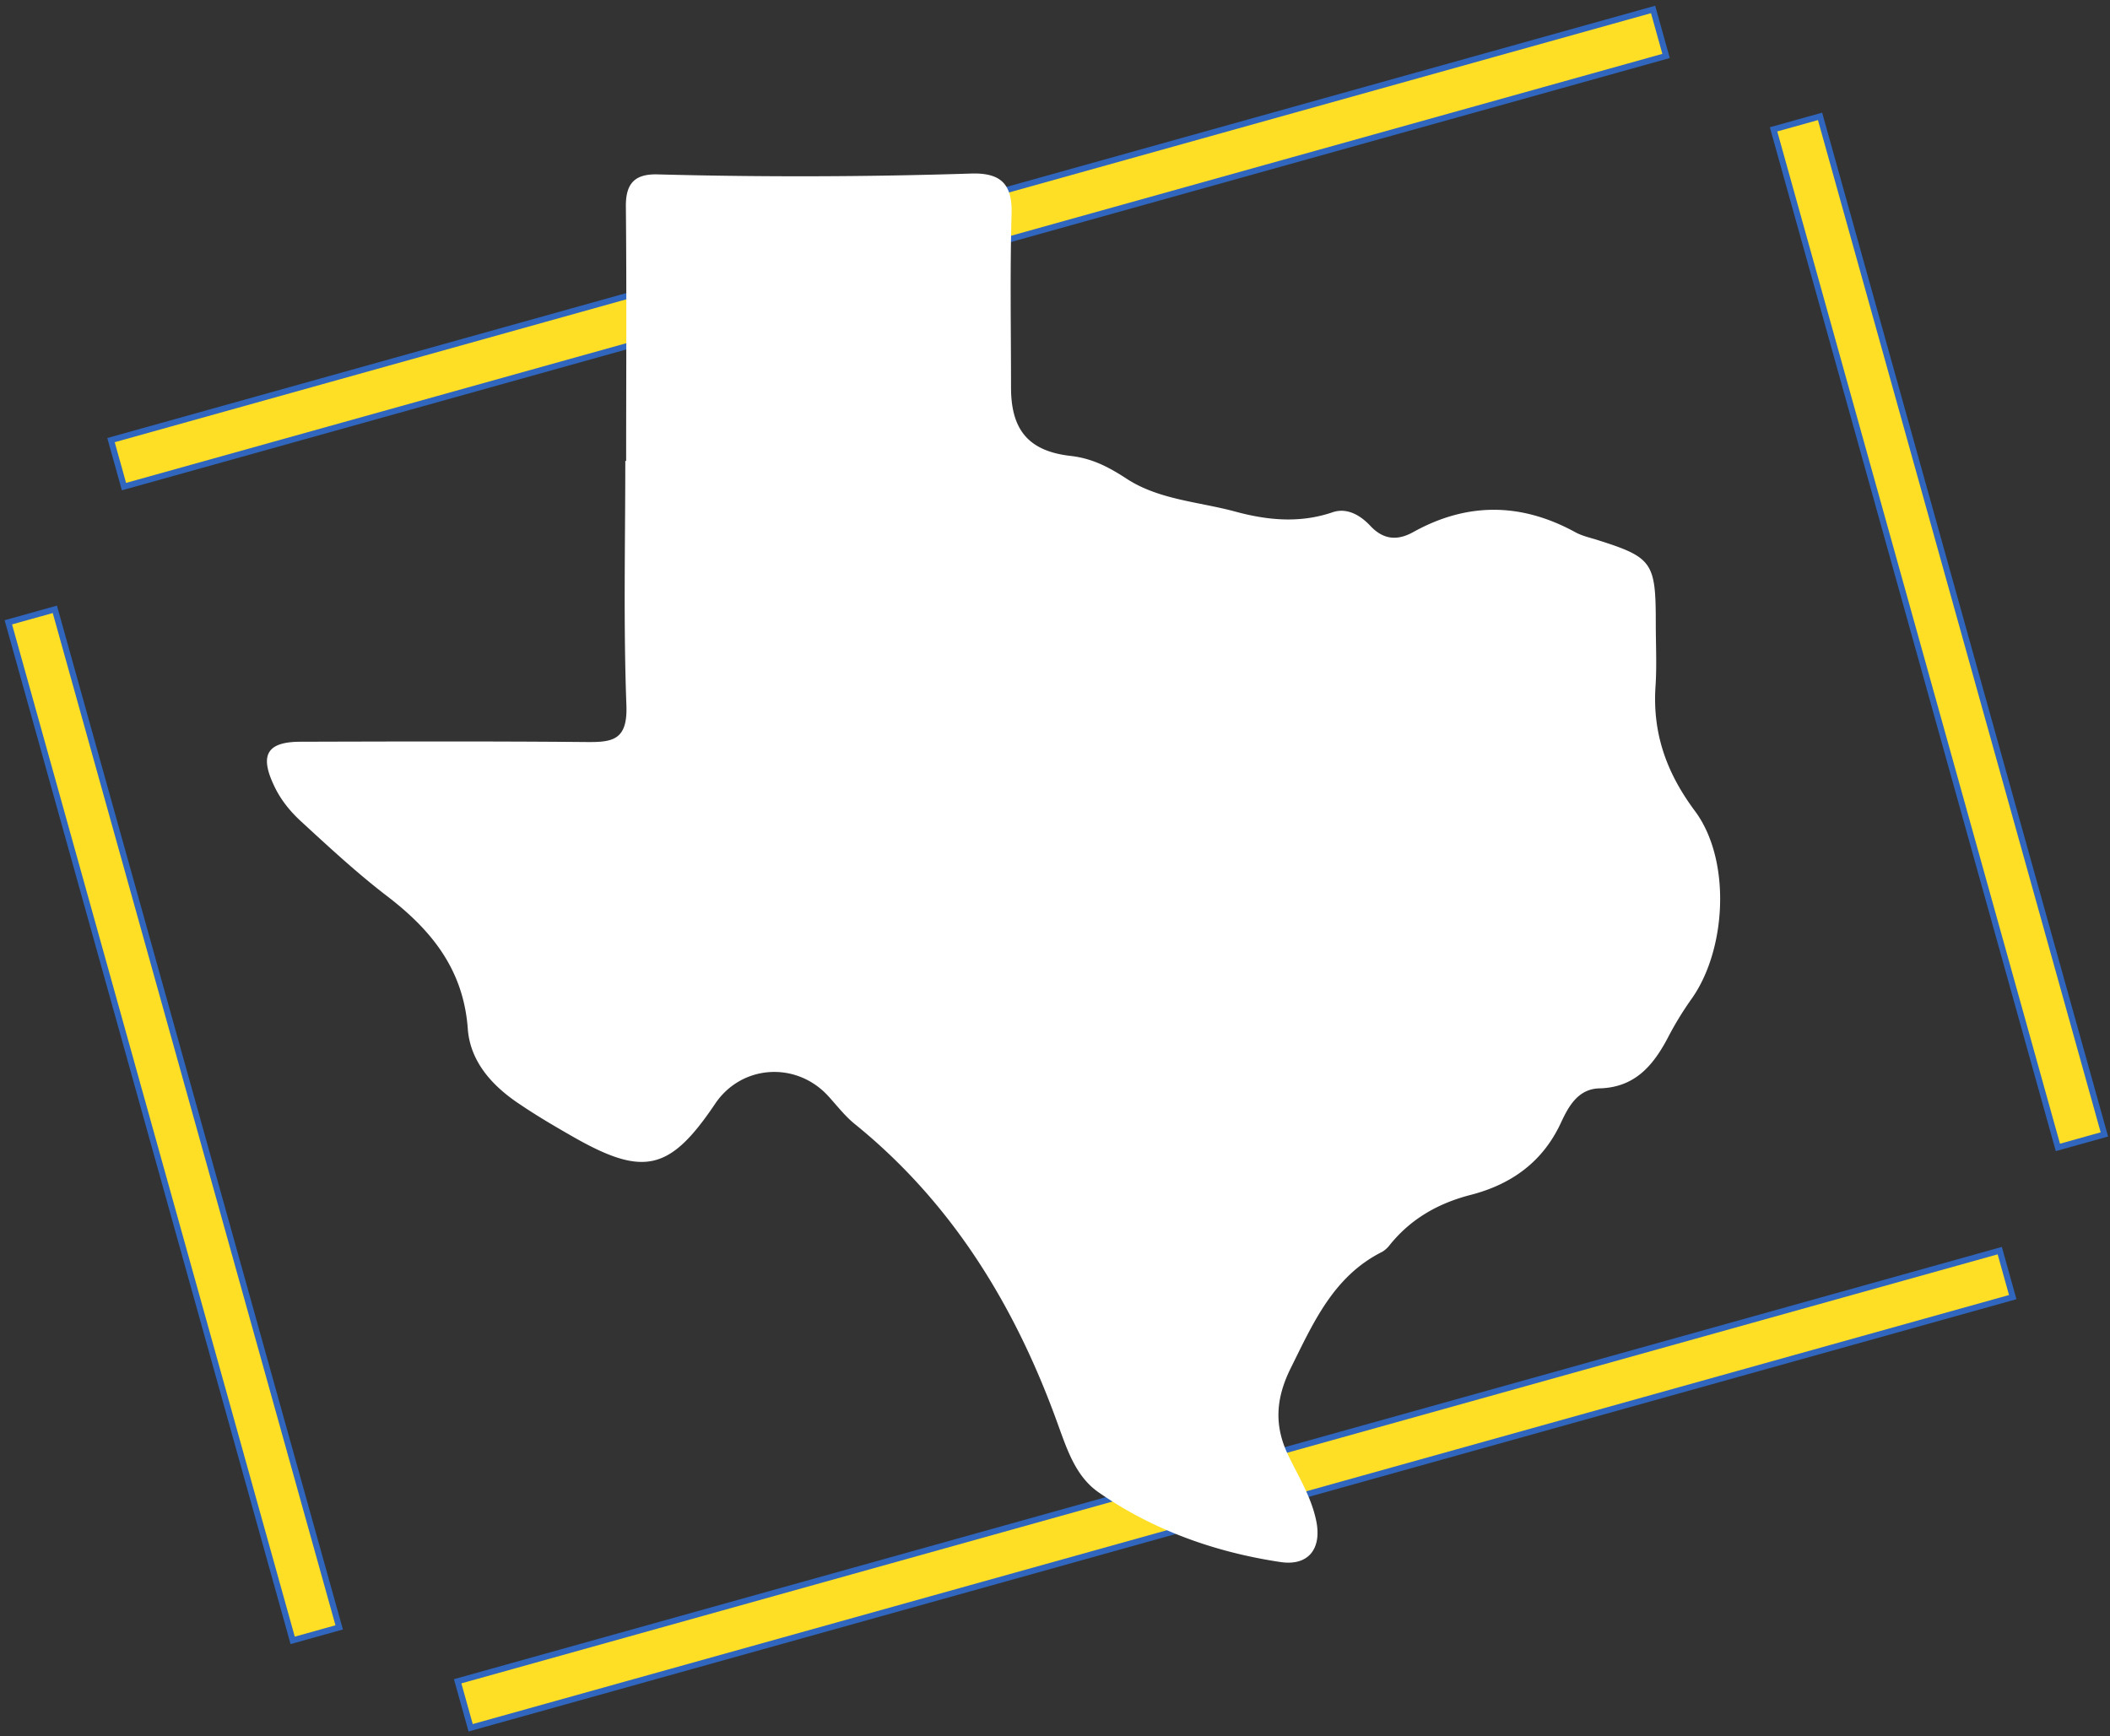
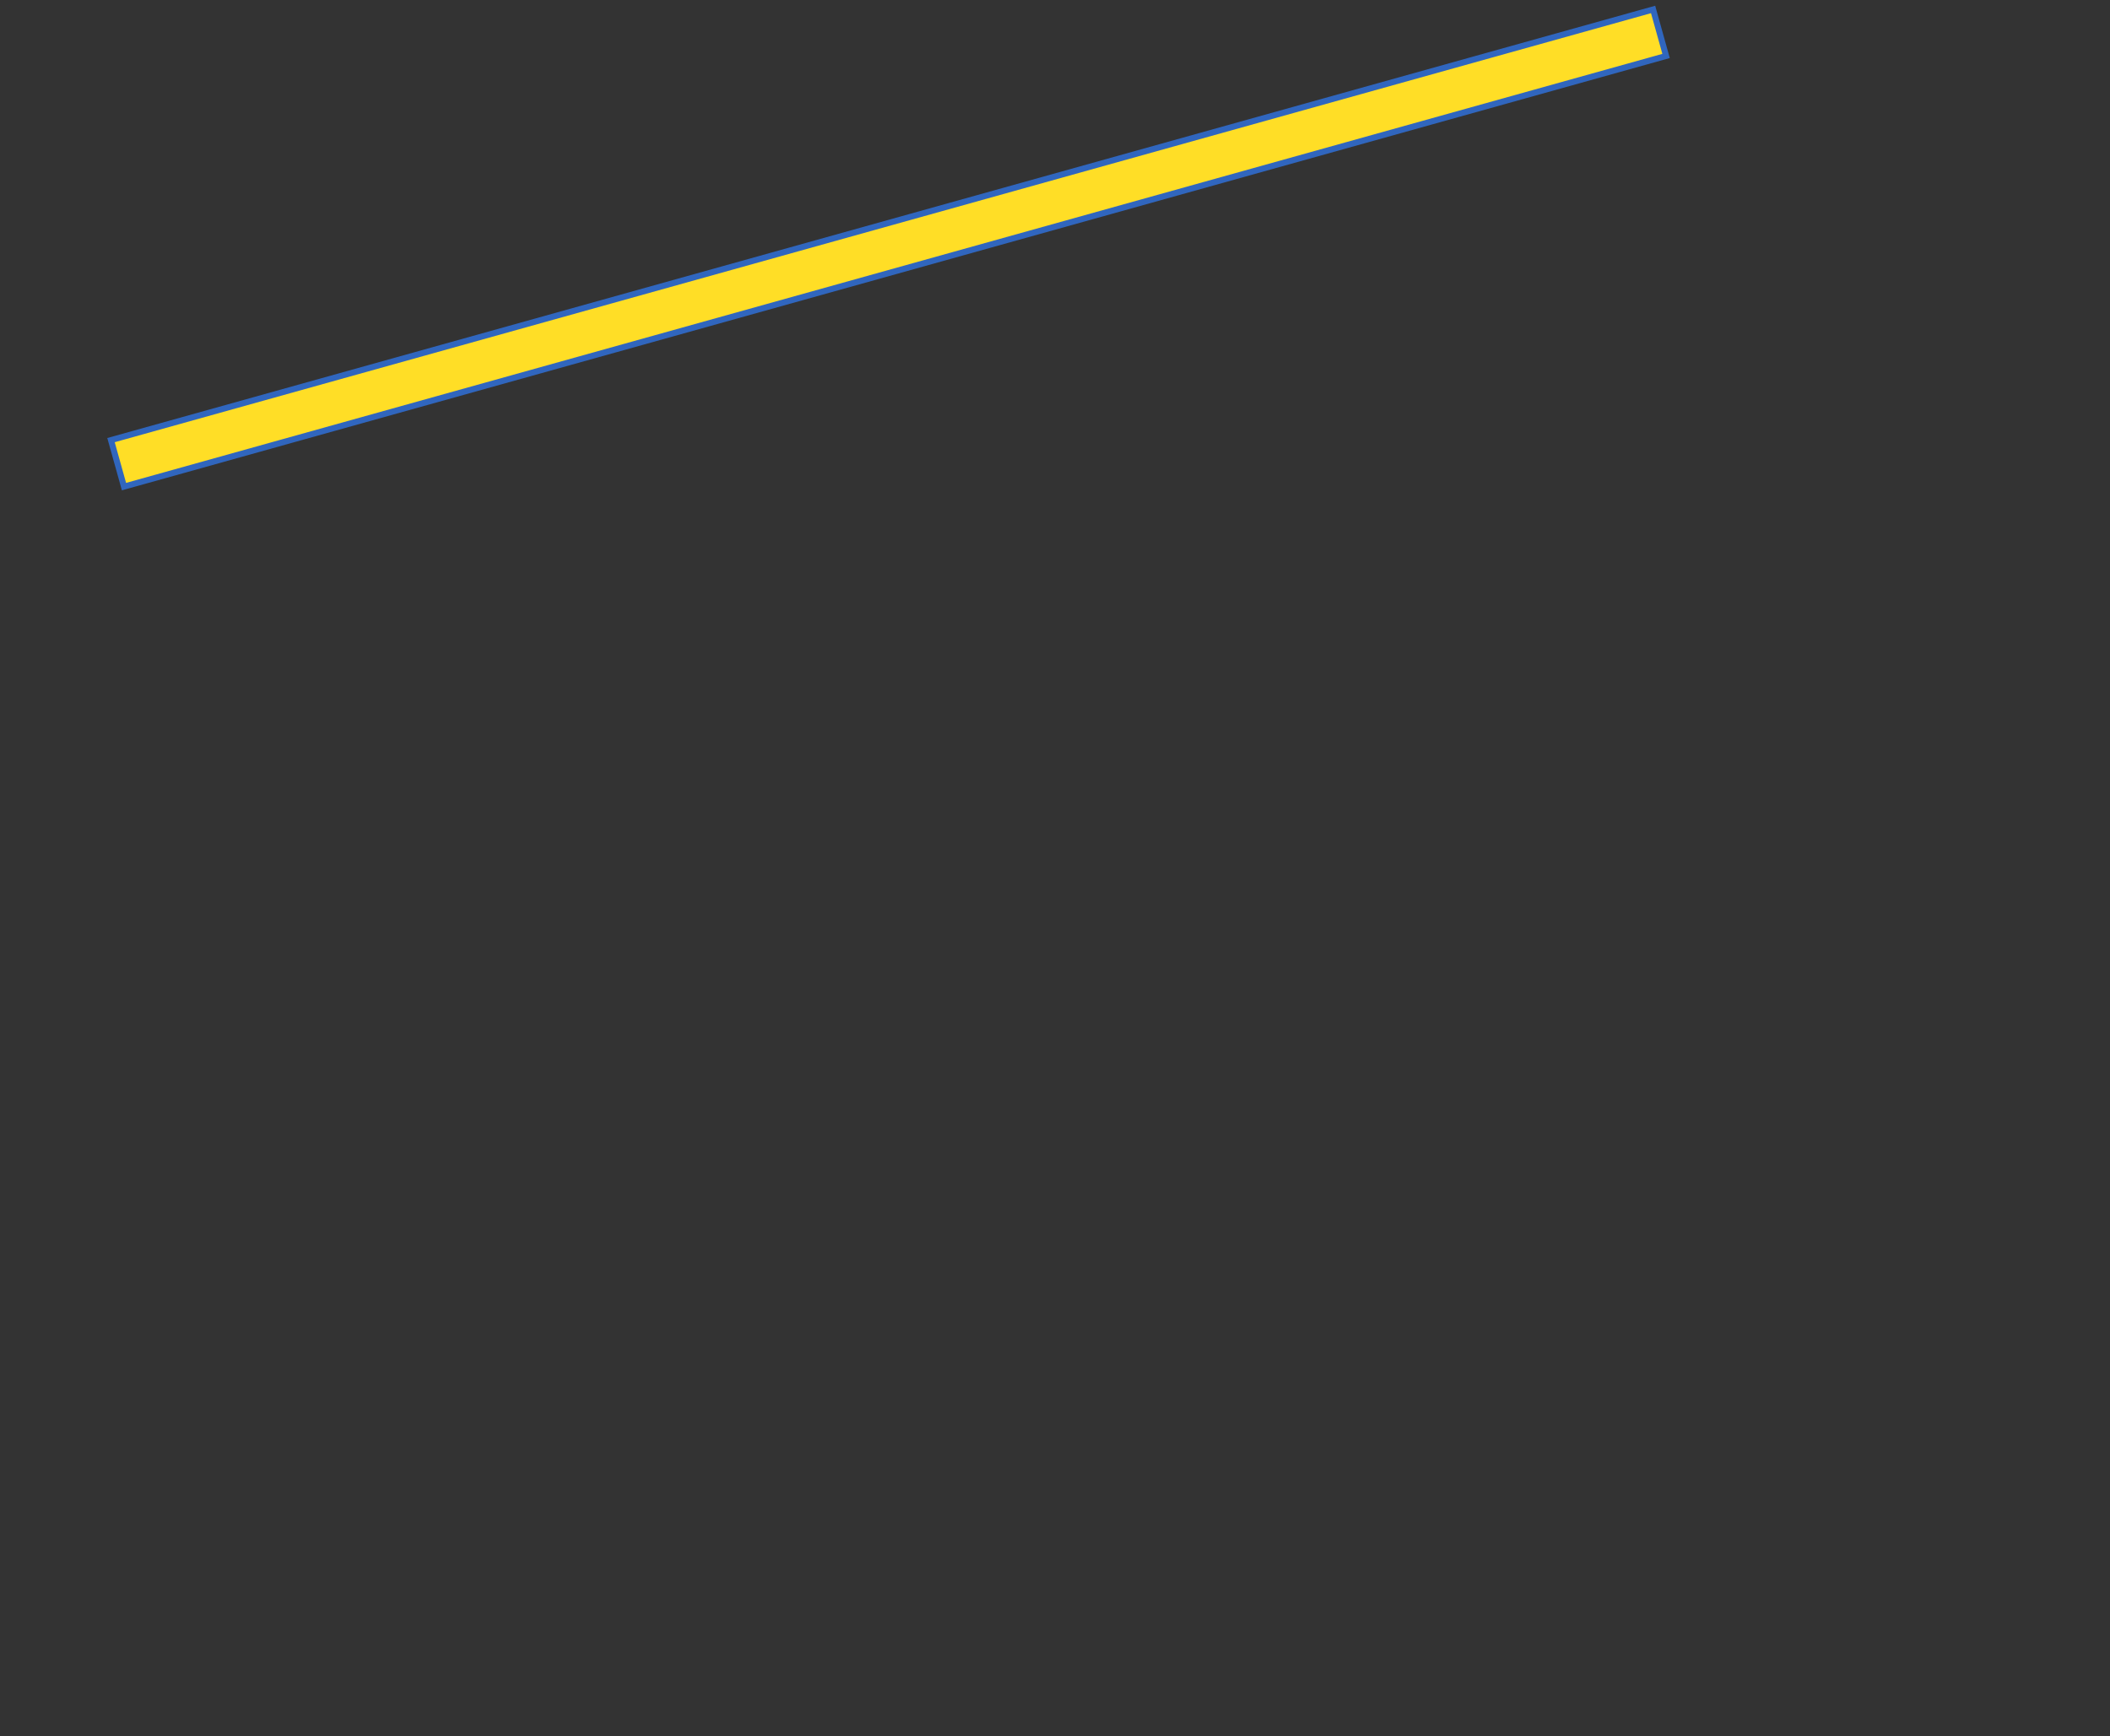
<svg xmlns="http://www.w3.org/2000/svg" width="350" height="288" viewBox="0 0 350 288" fill="none">
  <rect x="0" y="0" width="350" height="288" fill="#333333" stroke="none" />
  <svg width="350" height="288" viewBox="0 0 350 288" fill="none">
-     <rect x="9.097" y="101.08" width="175.346" height="8.009" transform="rotate(74.396 9.097 101.08)" fill="#FFDE26" stroke="#3066BE" />
-     <rect x="301.904" y="19.304" width="175.346" height="8.009" transform="rotate(74.396 301.904 19.304)" fill="#FFDE26" stroke="#3066BE" />
    <rect x="276.364" y="9.283" width="265.586" height="8.009" transform="rotate(164.396 276.364 9.283)" fill="#FFDE26" stroke="#3066BE" />
-     <rect x="333.866" y="215.176" width="265.586" height="8.009" transform="rotate(164.396 333.866 215.176)" fill="#FFDE26" stroke="#3066BE" />
  </svg>
  <svg id="Layer_1" data-name="Layer 1" width="350" height="288" viewBox="0 0 1339.23 1339.23" fill="#fff">
-     <path d="M338.82,355.59c0-65.28.43-130.78-.21-196.07-.22-17.88,6.68-25.42,24.34-25,80.8,2.15,161.38,1.94,242.18-.65,22.84-.64,31.68,8.19,31,31.25-1.29,44.6-.43,89.2-.43,133.8,0,32.53,13.36,49.12,46.11,52.79,16.8,1.93,29.73,8.83,43.52,17.88,24.78,15.94,55.16,17.45,83.17,25,24.56,6.68,49.56,9.27,75,.65,11-3.88,21.33,1.94,29.09,10.13,9.91,10.77,20.68,12.06,33.18,5.17,41.8-23.27,83.38-22.84,125.18,0,4.74,2.58,9.91,3.87,15.08,5.38,44.6,14,47,17.24,47,65.07,0,16.16.87,32.32-.21,48.48-2.37,36.2,8.4,66.58,30.38,96.1,28.44,38.14,24.35,108.16-3.23,145.87A254.37,254.37,0,0,0,1142.07,801c-11.43,21.54-25.65,37.92-52.58,38.56-16.37.43-23.7,13.79-29.52,26.29-14,30.38-38.13,47.62-69.38,55.8-25.42,6.47-47,18.75-63.34,39.44a20.69,20.69,0,0,1-5.17,4.52c-37.49,18.74-53,54.29-70.46,89.41-11.85,23.71-13.14,44.82-1.94,67.88,8,16.59,17.89,32.32,21.55,50.85,4.09,21.11-6.25,34.25-27.37,31.24-50.63-7.54-98.46-24.57-140.69-53.87-17-11.85-23.7-31.46-30.6-50.42-32.53-91.14-81-171.72-157.29-233.56-7.75-6.25-13.78-14.22-20.68-21.76-24.78-26.93-67-24.13-87.26,6.25-34.69,51.49-54.95,56.23-108.81,25.64-14-8-28-16.16-41.37-25.21-21.33-14-38.78-33-40.51-58.82-3.44-45.68-28.22-76.06-62.7-102.35-23-17.66-44.6-37.7-66.14-57.52-8.41-7.76-15.73-16.81-20.69-27.58-11-23.27-5.38-33.4,19.83-33.62,73.9-.21,147.59-.43,221.49.22,20.25.22,31.46-1.72,30.6-28-2.37-62.92-.87-126-.87-189,0,.21.44.21.65.21Z" />
-   </svg>
+     </svg>
</svg>